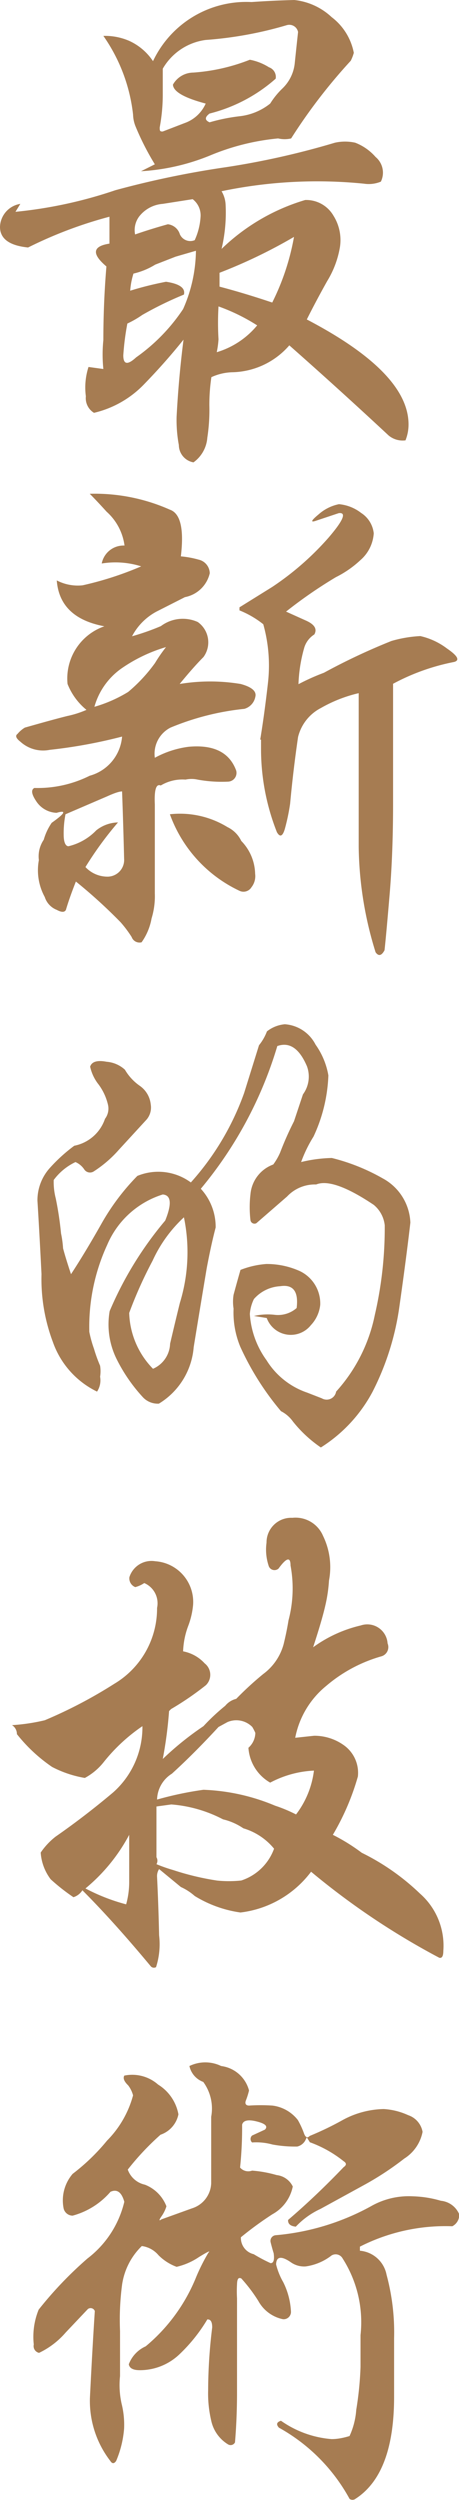
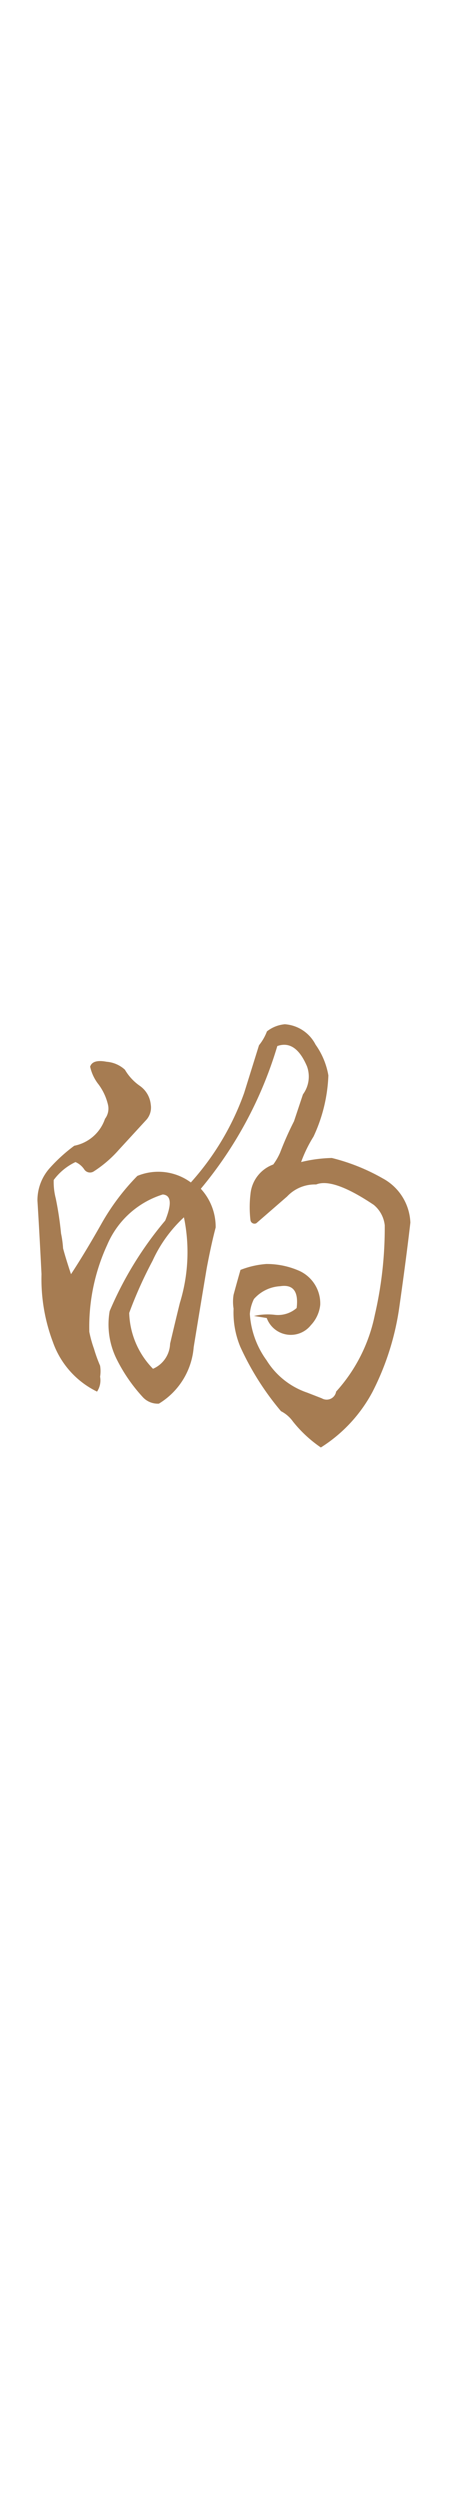
<svg xmlns="http://www.w3.org/2000/svg" id="レイヤー_1" data-name="レイヤー 1" width="22.56" height="122.63" viewBox="0 0 22.56 122.63">
  <defs>
    <style>
      .cls-1 {
        fill: #a67c52;
      }
    </style>
  </defs>
  <title>technology</title>
  <g>
-     <path class="cls-1" d="M10.89,9.38a1.41,1.41,0,0,1,.2.68,7.69,7.69,0,0,1-.2,2.15A10,10,0,0,1,15,9.81a1.55,1.55,0,0,1,1.39.77,2.25,2.25,0,0,1,.32,1.53,4.66,4.66,0,0,1-.63,1.68q-0.56,1-1,1.88,5,2.61,5,5.15a2.09,2.09,0,0,1-.15.78,1.08,1.08,0,0,1-.83-0.24q-2.44-2.27-4.88-4.42a3.81,3.81,0,0,1-2.83,1.32,2.64,2.64,0,0,0-1,.24,9.14,9.14,0,0,0-.1,1.39,9,9,0,0,1-.1,1.58,1.64,1.64,0,0,1-.68,1.21,0.87,0.87,0,0,1-.72-0.85,6.68,6.68,0,0,1-.11-1.39q0.1-1.9.34-3.78-0.88,1.1-1.92,2.17a5,5,0,0,1-2.48,1.42,0.84,0.84,0,0,1-.4-0.81A3.28,3.28,0,0,1,4.35,18l0.73,0.1a6.92,6.92,0,0,1,0-1.42q0-1.81.15-3.61-1.1-.93.15-1.12,0-.54,0-1.32a20.9,20.9,0,0,0-4,1.51Q0,12,0,11.13A1.18,1.18,0,0,1,1,10l-0.24.39A21.87,21.87,0,0,0,5.67,9.33a45.65,45.65,0,0,1,5.44-1.13A39.32,39.32,0,0,0,16.46,7a2.3,2.3,0,0,1,1,0,2.55,2.55,0,0,1,1,.7,1,1,0,0,1,.26,1.21,1.56,1.56,0,0,1-.83.1A23,23,0,0,0,10.89,9.38Zm2.78-2.59a11.45,11.45,0,0,0-3.33.83,10.58,10.58,0,0,1-3.41.78l0.68-.34a13.13,13.13,0,0,1-.94-1.84,1.66,1.66,0,0,1-.13-0.6A8.32,8.32,0,0,0,5.08,1.76,3,3,0,0,1,6.34,2,2.79,2.79,0,0,1,7.52,3,5.07,5.07,0,0,1,12.36.1q1-.07,2.1-0.1A3.17,3.17,0,0,1,16.3.84a2.88,2.88,0,0,1,1.09,1.75,2,2,0,0,1-.15.39,27,27,0,0,0-2.93,3.81A1.39,1.39,0,0,1,13.67,6.79ZM6.4,14.26Q7.23,14,8.16,13.82q1,0.15.88,0.63a17.34,17.34,0,0,0-2.05,1,4.81,4.81,0,0,1-.73.42,12.77,12.77,0,0,0-.2,1.56q0,0.68.63,0.1A9,9,0,0,0,9,15.16a7.22,7.22,0,0,0,.63-2.86l-1,.29-1,.39a3.56,3.56,0,0,1-1.07.44A3.64,3.64,0,0,0,6.4,14.26ZM9.86,10.6a1,1,0,0,0-.39-0.83L8,10a1.62,1.62,0,0,0-1.16.62,1.11,1.11,0,0,0-.2.88Q7.42,11.23,8.25,11a0.7,0.7,0,0,1,.59.49,0.56,0.56,0,0,0,.73.29A3.23,3.23,0,0,0,9.86,10.6ZM10.3,6a9,9,0,0,1,1.49-.3,2.92,2.92,0,0,0,1.49-.62,3.85,3.85,0,0,1,.59-0.73,2,2,0,0,0,.62-1.28q0.08-.77.16-1.5a0.44,0.44,0,0,0-.54-0.34,18.77,18.77,0,0,1-4,.73A2.87,2.87,0,0,0,8,3.37V4.69a8.73,8.73,0,0,1-.15,1.56c0,0.15,0,.21.15,0.2L9.17,6a1.78,1.78,0,0,0,.94-0.92Q8.52,4.66,8.5,4.15a1.16,1.16,0,0,1,1-.59,9.31,9.31,0,0,0,2.78-.63,2.7,2.7,0,0,1,.94.37,0.5,0.5,0,0,1,.33.56A7.76,7.76,0,0,1,10.3,5.57Q9.94,5.84,10.3,6Zm0.34,11.28a4.1,4.1,0,0,0,2-1.32,9.4,9.4,0,0,0-1.9-.93,13.66,13.66,0,0,0,0,1.61A4.3,4.3,0,0,1,10.65,17.29Zm0.15-3.22q1.22,0.32,2.59.78a11.75,11.75,0,0,0,1.07-3.22,25.23,25.23,0,0,1-3.66,1.76v0.68Z" />
-     <path class="cls-1" d="M1.22,35.69q1.44-.41,2.09-0.57a4.85,4.85,0,0,0,.94-0.3,3.11,3.11,0,0,1-.93-1.27,2.71,2.71,0,0,1,1.81-2.83q-2.2-.41-2.34-2.25a2.24,2.24,0,0,0,1.27.24,16.2,16.2,0,0,0,2.88-.93A4.22,4.22,0,0,0,5,27.64a1.09,1.09,0,0,1,1.12-.88,2.7,2.7,0,0,0-.88-1.66q-0.49-.54-0.83-0.88A9.09,9.09,0,0,1,8.35,25q0.78,0.27.54,2.29a4.69,4.69,0,0,1,.87.16,0.7,0.7,0,0,1,.55.67,1.55,1.55,0,0,1-1.22,1.17L7.69,30a2.9,2.9,0,0,0-1.2,1.21Q7.23,31,7.91,30.71a1.79,1.79,0,0,1,1.81-.2A1.22,1.22,0,0,1,10,32.23q-0.49.49-1.17,1.32a9.17,9.17,0,0,1,3,0c0.55,0.15.79,0.36,0.72,0.63a0.76,0.76,0,0,1-.54.59,12.85,12.85,0,0,0-3.63.92,1.44,1.44,0,0,0-.77,1.48,4.71,4.71,0,0,1,1.66-.54q1.85-.17,2.34,1.17a0.43,0.43,0,0,1-.39.54,6.57,6.57,0,0,1-1.51-.1,1.38,1.38,0,0,0-.59,0,2.07,2.07,0,0,0-1.22.29q-0.34-.15-0.29.93,0,3.37,0,4.37a3.71,3.71,0,0,1-.16,1.22,2.9,2.9,0,0,1-.49,1.17,0.41,0.41,0,0,1-.49-0.26,5.79,5.79,0,0,0-.54-0.72,25.26,25.26,0,0,0-2.2-2q-0.32.81-.49,1.39-0.1.19-.45,0A1,1,0,0,1,2.2,44a2.73,2.73,0,0,1-.29-1.81,1.45,1.45,0,0,1,.24-1,2.81,2.81,0,0,1,.39-0.83q1-.71.24-0.49a1.25,1.25,0,0,1-1-.57q-0.35-.52-0.09-0.65a5.72,5.72,0,0,0,2.72-.6A2.17,2.17,0,0,0,6,36.13a24.64,24.64,0,0,1-3.55.65A1.66,1.66,0,0,1,1,36.38Q0.68,36.13.86,36A1.43,1.43,0,0,1,1.22,35.69ZM6,38.82q-0.2,0-.73.24l-2.05.88a4.75,4.75,0,0,0-.09,1c0,0.37.09,0.56,0.23,0.57a2.78,2.78,0,0,0,1.37-.78,1.78,1.78,0,0,1,1.07-.39A17.24,17.24,0,0,0,4.2,42.53,1.48,1.48,0,0,0,5.32,43a0.82,0.82,0,0,0,.78-0.88Q6.06,40.46,6,38.82ZM4.64,34.67a6.76,6.76,0,0,0,1.66-.73,7.73,7.73,0,0,0,1.32-1.42,7.6,7.6,0,0,1,.54-0.78,7.6,7.6,0,0,0-2.12,1A3.43,3.43,0,0,0,4.64,34.67Zm3.71,5.27a4.47,4.47,0,0,1,2.83.63,1.45,1.45,0,0,1,.68.68,2.38,2.38,0,0,1,.68,1.61,0.88,0.88,0,0,1-.18.66,0.46,0.46,0,0,1-.6.17A6.64,6.64,0,0,1,8.35,39.94Zm4.44-3.66Q13,35,13.17,33.5a7.5,7.5,0,0,0-.23-2.88,4.65,4.65,0,0,0-1.17-.68V29.79l1.61-1a14,14,0,0,0,2.77-2.42q1.09-1.27.5-1.2l-1.17.39q-0.34.1,0.18-.33a2.15,2.15,0,0,1,1-.5,2.09,2.09,0,0,1,1.09.43,1.36,1.36,0,0,1,.62,1,1.9,1.9,0,0,1-.65,1.31,5.06,5.06,0,0,1-1.21.84A22.55,22.55,0,0,0,14.06,30l1,0.45q0.61,0.28.39,0.67a1.17,1.17,0,0,0-.49.63,7.39,7.39,0,0,0-.29,1.81A10.74,10.74,0,0,1,15.92,33a30.9,30.9,0,0,1,3.32-1.56,6.15,6.15,0,0,1,1.42-.24,3.42,3.42,0,0,1,1.31.61q0.79,0.54.35,0.66a10.59,10.59,0,0,0-3,1.07V39.4q0,2.47-.17,4.48T18.9,46.61q-0.22.41-.44,0.1a18,18,0,0,1-.83-5.15V34a6.88,6.88,0,0,0-1.86.73,2.19,2.19,0,0,0-1.12,1.42q-0.24,1.64-.39,3.27A10.21,10.21,0,0,1,14,40.66c-0.11.37-.24,0.42-0.39,0.16a11.08,11.08,0,0,1-.78-4V36.28Z" />
    <path class="cls-1" d="M15.77,71a6.24,6.24,0,0,1-1.37-1.27,1.63,1.63,0,0,0-.59-0.51,13.67,13.67,0,0,1-2-3.16,4.39,4.39,0,0,1-.33-1.87,2.16,2.16,0,0,1,0-.68q0.17-.63.34-1.22A4.3,4.3,0,0,1,13.09,62a3.94,3.94,0,0,1,1.65.35,1.76,1.76,0,0,1,1,1.65,1.71,1.71,0,0,1-.46,1,1.26,1.26,0,0,1-2.17-.35l-0.63-.1a3,3,0,0,1,1-.06,1.39,1.39,0,0,0,1.1-.33q0.15-1.22-.81-1.07a1.85,1.85,0,0,0-1.29.63,2,2,0,0,0-.2.73,4.32,4.32,0,0,0,.82,2.27,3.78,3.78,0,0,0,2,1.59l0.72,0.28a0.47,0.47,0,0,0,.7-0.33,7.94,7.94,0,0,0,1.9-3.75,18.92,18.92,0,0,0,.49-4.41,1.51,1.51,0,0,0-.54-1q-2-1.34-2.83-1a1.87,1.87,0,0,0-1.43.59L12.6,60a0.2,0.2,0,0,1-.29-0.15,5.42,5.42,0,0,1,0-1.27,1.71,1.71,0,0,1,1.12-1.46,3,3,0,0,0,.34-0.59A15.53,15.53,0,0,1,14.45,55l0.44-1.32a1.47,1.47,0,0,0,.2-1.37q-0.56-1.32-1.46-1a19.7,19.7,0,0,1-3.76,7,2.76,2.76,0,0,1,.73,1.9q-0.22.83-.44,2Q9.86,64,9.52,66.08a3.57,3.57,0,0,1-1.71,2.77A1,1,0,0,1,7,68.51a8,8,0,0,1-1.26-1.83,3.82,3.82,0,0,1-.35-2.37,17.46,17.46,0,0,1,2.73-4.44Q8.62,58.64,8,58.59a4.39,4.39,0,0,0-2.73,2.47,9.6,9.6,0,0,0-.88,4.27,5.77,5.77,0,0,0,.23.83,7.29,7.29,0,0,0,.3.83,1.72,1.72,0,0,1,0,.54,1,1,0,0,1-.15.73,4.28,4.28,0,0,1-2.17-2.43,8.76,8.76,0,0,1-.56-3.33q-0.1-2-.2-3.61a2.37,2.37,0,0,1,.6-1.59,8,8,0,0,1,1.21-1.1,2,2,0,0,0,1.51-1.32,0.83,0.83,0,0,0,.15-0.68,2.71,2.71,0,0,0-.46-1,2.14,2.14,0,0,1-.42-0.88q0.12-.37.81-0.24a1.51,1.51,0,0,1,.9.39,2.49,2.49,0,0,0,.73.79,1.27,1.27,0,0,1,.54.92,0.91,0.91,0,0,1-.2.73L5.84,56.4a5.86,5.86,0,0,1-1.25,1.07,0.34,0.34,0,0,1-.45-0.11A1,1,0,0,0,3.71,57a2.84,2.84,0,0,0-1.07.88,3.19,3.19,0,0,0,.1.9A16.34,16.34,0,0,1,3,60.5a5,5,0,0,1,.1.73q0.12,0.46.39,1.27Q4.18,61.45,5,60a11.18,11.18,0,0,1,1.75-2.32A2.7,2.7,0,0,1,9.38,58,13.19,13.19,0,0,0,12,53.61l0.73-2.34a2.46,2.46,0,0,0,.39-0.68A1.66,1.66,0,0,1,14,50.24a1.84,1.84,0,0,1,1.51,1,3.68,3.68,0,0,1,.63,1.51,7.72,7.72,0,0,1-.73,3A6.56,6.56,0,0,0,14.8,57a6.91,6.91,0,0,1,1.51-.2,9.78,9.78,0,0,1,2.5,1,2.58,2.58,0,0,1,1.36,2.17q-0.2,1.73-.53,4.05a13.14,13.14,0,0,1-1.33,4.25A7.25,7.25,0,0,1,15.77,71ZM7.52,67.14a1.39,1.39,0,0,0,.84-1.23q0.26-1.11.48-2a8.44,8.44,0,0,0,.2-4.2A6.67,6.67,0,0,0,7.5,61.84,20.76,20.76,0,0,0,6.35,64.4,4.08,4.08,0,0,0,7.52,67.14Z" />
-     <path class="cls-1" d="M7.42,96.46q-1.83-2.2-3.37-3.74a0.81,0.81,0,0,1-.44.34,9.67,9.67,0,0,1-1.12-.88A2.44,2.44,0,0,1,2,90.87a3.45,3.45,0,0,1,.73-0.78q1.44-1,2.83-2.17A4.27,4.27,0,0,0,7,84.67a8.63,8.63,0,0,0-1.9,1.76,3,3,0,0,1-.93.78,5.44,5.44,0,0,1-1.61-.54A7.8,7.8,0,0,1,.83,85.06a0.51,0.51,0,0,0-.24-0.44,9.52,9.52,0,0,0,1.61-.24,22.9,22.9,0,0,0,3.42-1.79,4.3,4.3,0,0,0,2.1-3.72,1.08,1.08,0,0,0-.63-1.22,1.48,1.48,0,0,1-.44.2,0.46,0.46,0,0,1-.29-0.49,1.14,1.14,0,0,1,1.27-.78,2,2,0,0,1,1.86,2.15,3.9,3.9,0,0,1-.23,1A3.89,3.89,0,0,0,9,81a1.92,1.92,0,0,1,1.06.59,0.71,0.71,0,0,1,.06,1.07,14.51,14.51,0,0,1-1.71,1.17l-0.1.1A20.51,20.51,0,0,1,8,86.28a14.83,14.83,0,0,1,2-1.61,10.31,10.31,0,0,1,1.07-1,1,1,0,0,1,.54-0.34,15.8,15.8,0,0,1,1.33-1.22,2.69,2.69,0,0,0,1-1.46q0.15-.61.24-1.17a6.13,6.13,0,0,0,.1-2.69q0-.66-0.59.15a0.3,0.3,0,0,1-.49-0.15,2.5,2.5,0,0,1-.1-1.12,1.21,1.21,0,0,1,1.27-1.22,1.47,1.47,0,0,1,1.51.89,3.51,3.51,0,0,1,.29,2.19,7.26,7.26,0,0,1-.18,1.22q-0.16.71-.6,2.05a6.47,6.47,0,0,1,2.34-1.07,1,1,0,0,1,1.32.88,0.47,0.47,0,0,1-.29.63,7.19,7.19,0,0,0-2.72,1.45,4.34,4.34,0,0,0-1.53,2.55l0.93-.1a2.49,2.49,0,0,1,1.44.45,1.66,1.66,0,0,1,.71,1.55A12.08,12.08,0,0,1,16.36,90a9.28,9.28,0,0,1,1.42.88,11.33,11.33,0,0,1,2.86,2,3.4,3.4,0,0,1,1.15,2.81q0,0.39-.2.34a36.45,36.45,0,0,1-6.3-4.22,5.1,5.1,0,0,1-3.47,2A5.84,5.84,0,0,1,9.57,93a2.71,2.71,0,0,0-.68-0.44l-1.07-.88a0.63,0.63,0,0,0-.1.39q0.07,1.42.1,2.86a3.68,3.68,0,0,1-.15,1.56A0.21,0.21,0,0,1,7.42,96.46ZM6.2,93.41a4.08,4.08,0,0,0,.15-1.12V90A8.69,8.69,0,0,1,4.2,92.63,9.44,9.44,0,0,0,6.2,93.41Zm4.44-1.17a5.74,5.74,0,0,0,1.22,0,2.56,2.56,0,0,0,1.61-1.56,3.08,3.08,0,0,0-1.51-1,3,3,0,0,0-1-.44,6.57,6.57,0,0,0-2.54-.73l-0.73.1q0,1.44,0,2.49a0.33,0.33,0,0,1,0,.34,7.82,7.82,0,0,0,.83.29A13.15,13.15,0,0,0,10.65,92.24ZM14.55,89a4.42,4.42,0,0,0,.88-2.15,5.07,5.07,0,0,0-2.15.59,2.13,2.13,0,0,1-1.07-1.71A1,1,0,0,0,12.55,85a2.55,2.55,0,0,0-.15-0.29,1.1,1.1,0,0,0-1.22-.24l-0.44.24Q9.55,86,8.45,87a1.54,1.54,0,0,0-.73,1.27A16.83,16.83,0,0,1,10,87.79a10,10,0,0,1,3.52.78A7.18,7.18,0,0,1,14.55,89Z" />
-     <path class="cls-1" d="M14.16,108.89q1.37-1.17,2.73-2.59,0.22-.15,0-0.29a5.82,5.82,0,0,0-1.66-.93l-0.15-.24L15,105a0.61,0.61,0,0,1-.39.29,6.11,6.11,0,0,1-1.22-.1,3,3,0,0,0-1-.1,0.23,0.23,0,0,1,0-.34l0.63-.29q0.24-.24-0.4-0.4c-0.43-.11-0.67-0.05-0.72.16a18.71,18.71,0,0,1-.1,2.1,0.53,0.53,0,0,0,.59.15,6,6,0,0,1,1.21.22,1,1,0,0,1,.79.56,2,2,0,0,1-1,1.36,17,17,0,0,0-1.55,1.13,0.82,0.82,0,0,0,.63.83,7.85,7.85,0,0,0,.83.44q0.22,0,.15-0.49-0.07-.22-0.15-0.54a0.28,0.28,0,0,1,.24-0.34,11.82,11.82,0,0,0,4.69-1.42,3.75,3.75,0,0,1,2.05-.49,5.41,5.41,0,0,1,1.39.22,1.09,1.09,0,0,1,.9.66,0.62,0.62,0,0,1-.34.59,9.28,9.28,0,0,0-4.54,1c0,0.1,0,.16,0,0.2A1.46,1.46,0,0,1,19,111.58a10.83,10.83,0,0,1,.37,3.11v2.88q0,3.78-1.9,5a0.24,0.24,0,0,1-.29,0,8.83,8.83,0,0,0-3.47-3.49q-0.22-.24.1-0.34a5,5,0,0,0,2.49.9q0.39,0,.88-0.15a3.7,3.7,0,0,0,.33-1.29,16.24,16.24,0,0,0,.21-2.1v-1.56a5.8,5.8,0,0,0-.88-3.76,0.39,0.39,0,0,0-.54-0.15,2.68,2.68,0,0,1-1.27.54,1.13,1.13,0,0,1-.73-0.2q-0.71-.49-0.73.1a3.38,3.38,0,0,0,.35.87,3.6,3.6,0,0,1,.38,1.43,0.36,0.36,0,0,1-.39.39,1.79,1.79,0,0,1-1.21-.89,7.74,7.74,0,0,0-.84-1.11c-0.13-.06-0.2,0-0.21.28a6.17,6.17,0,0,0,0,.7v4.59q0,1.29-.1,2.47a0.24,0.24,0,0,1-.34.1,1.8,1.8,0,0,1-.83-1.17,5.82,5.82,0,0,1-.15-1.49,25.51,25.51,0,0,1,.2-3.08q0-.41-0.24-0.39a8,8,0,0,1-1.38,1.72,2.82,2.82,0,0,1-1.94.77q-0.49,0-.54-0.29a1.57,1.57,0,0,1,.83-0.88,8.6,8.6,0,0,0,2.49-3.42,9.64,9.64,0,0,1,.59-1.17q0.19-.19-0.46.21a3.28,3.28,0,0,1-1.1.48,2.45,2.45,0,0,1-.89-0.57,1.29,1.29,0,0,0-.82-0.45A3.3,3.3,0,0,0,6,112.07a13.17,13.17,0,0,0-.1,2.28v2.2A4.16,4.16,0,0,0,6,118a4.29,4.29,0,0,1,.1,1.12,5.06,5.06,0,0,1-.39,1.59q-0.15.22-.29,0a4.82,4.82,0,0,1-1-3.1q0.12-2.42.24-4.25a0.22,0.22,0,0,0-.34-0.1l-1.09,1.15a4,4,0,0,1-1.31,1A0.34,0.34,0,0,1,1.66,115a3.52,3.52,0,0,1,.24-1.71,18.71,18.71,0,0,1,2.4-2.51A4.93,4.93,0,0,0,6.11,108q-0.2-.71-0.68-0.49a3.74,3.74,0,0,1-1.86,1.17,0.46,0.46,0,0,1-.44-0.34,2,2,0,0,1,.44-1.71A10.08,10.08,0,0,0,5.26,105a5,5,0,0,0,1.28-2.22,1.38,1.38,0,0,0-.24-0.49Q6,102,6.11,101.81a1.92,1.92,0,0,1,1.66.44,2.17,2.17,0,0,1,1,1.46,1.34,1.34,0,0,1-.88,1,13,13,0,0,0-1.61,1.71,1.15,1.15,0,0,0,.84.74,1.85,1.85,0,0,1,1.06,1.06,1.7,1.7,0,0,1-.24.49q-0.2.29,0,.15l1.5-.54a1.34,1.34,0,0,0,.94-1.22v-3.27a2.21,2.21,0,0,0-.39-1.71,1.07,1.07,0,0,1-.68-0.78,1.79,1.79,0,0,1,1.56,0,1.63,1.63,0,0,1,1.37,1.2,3.69,3.69,0,0,1-.15.48c-0.07.17,0,.26,0.15,0.26a9,9,0,0,1,1.15,0,1.88,1.88,0,0,1,1.25.71,4.12,4.12,0,0,1,.3.65c0.07,0.2.17,0.25,0.28,0.13a15,15,0,0,0,1.64-.79,4.39,4.39,0,0,1,2-.53,3.35,3.35,0,0,1,1.2.3,1.06,1.06,0,0,1,.71.82,2,2,0,0,1-.9,1.31,14.66,14.66,0,0,1-2,1.31l-2.12,1.16a3.9,3.9,0,0,0-1.21.87Q14.14,109.18,14.16,108.89Z" />
  </g>
</svg>